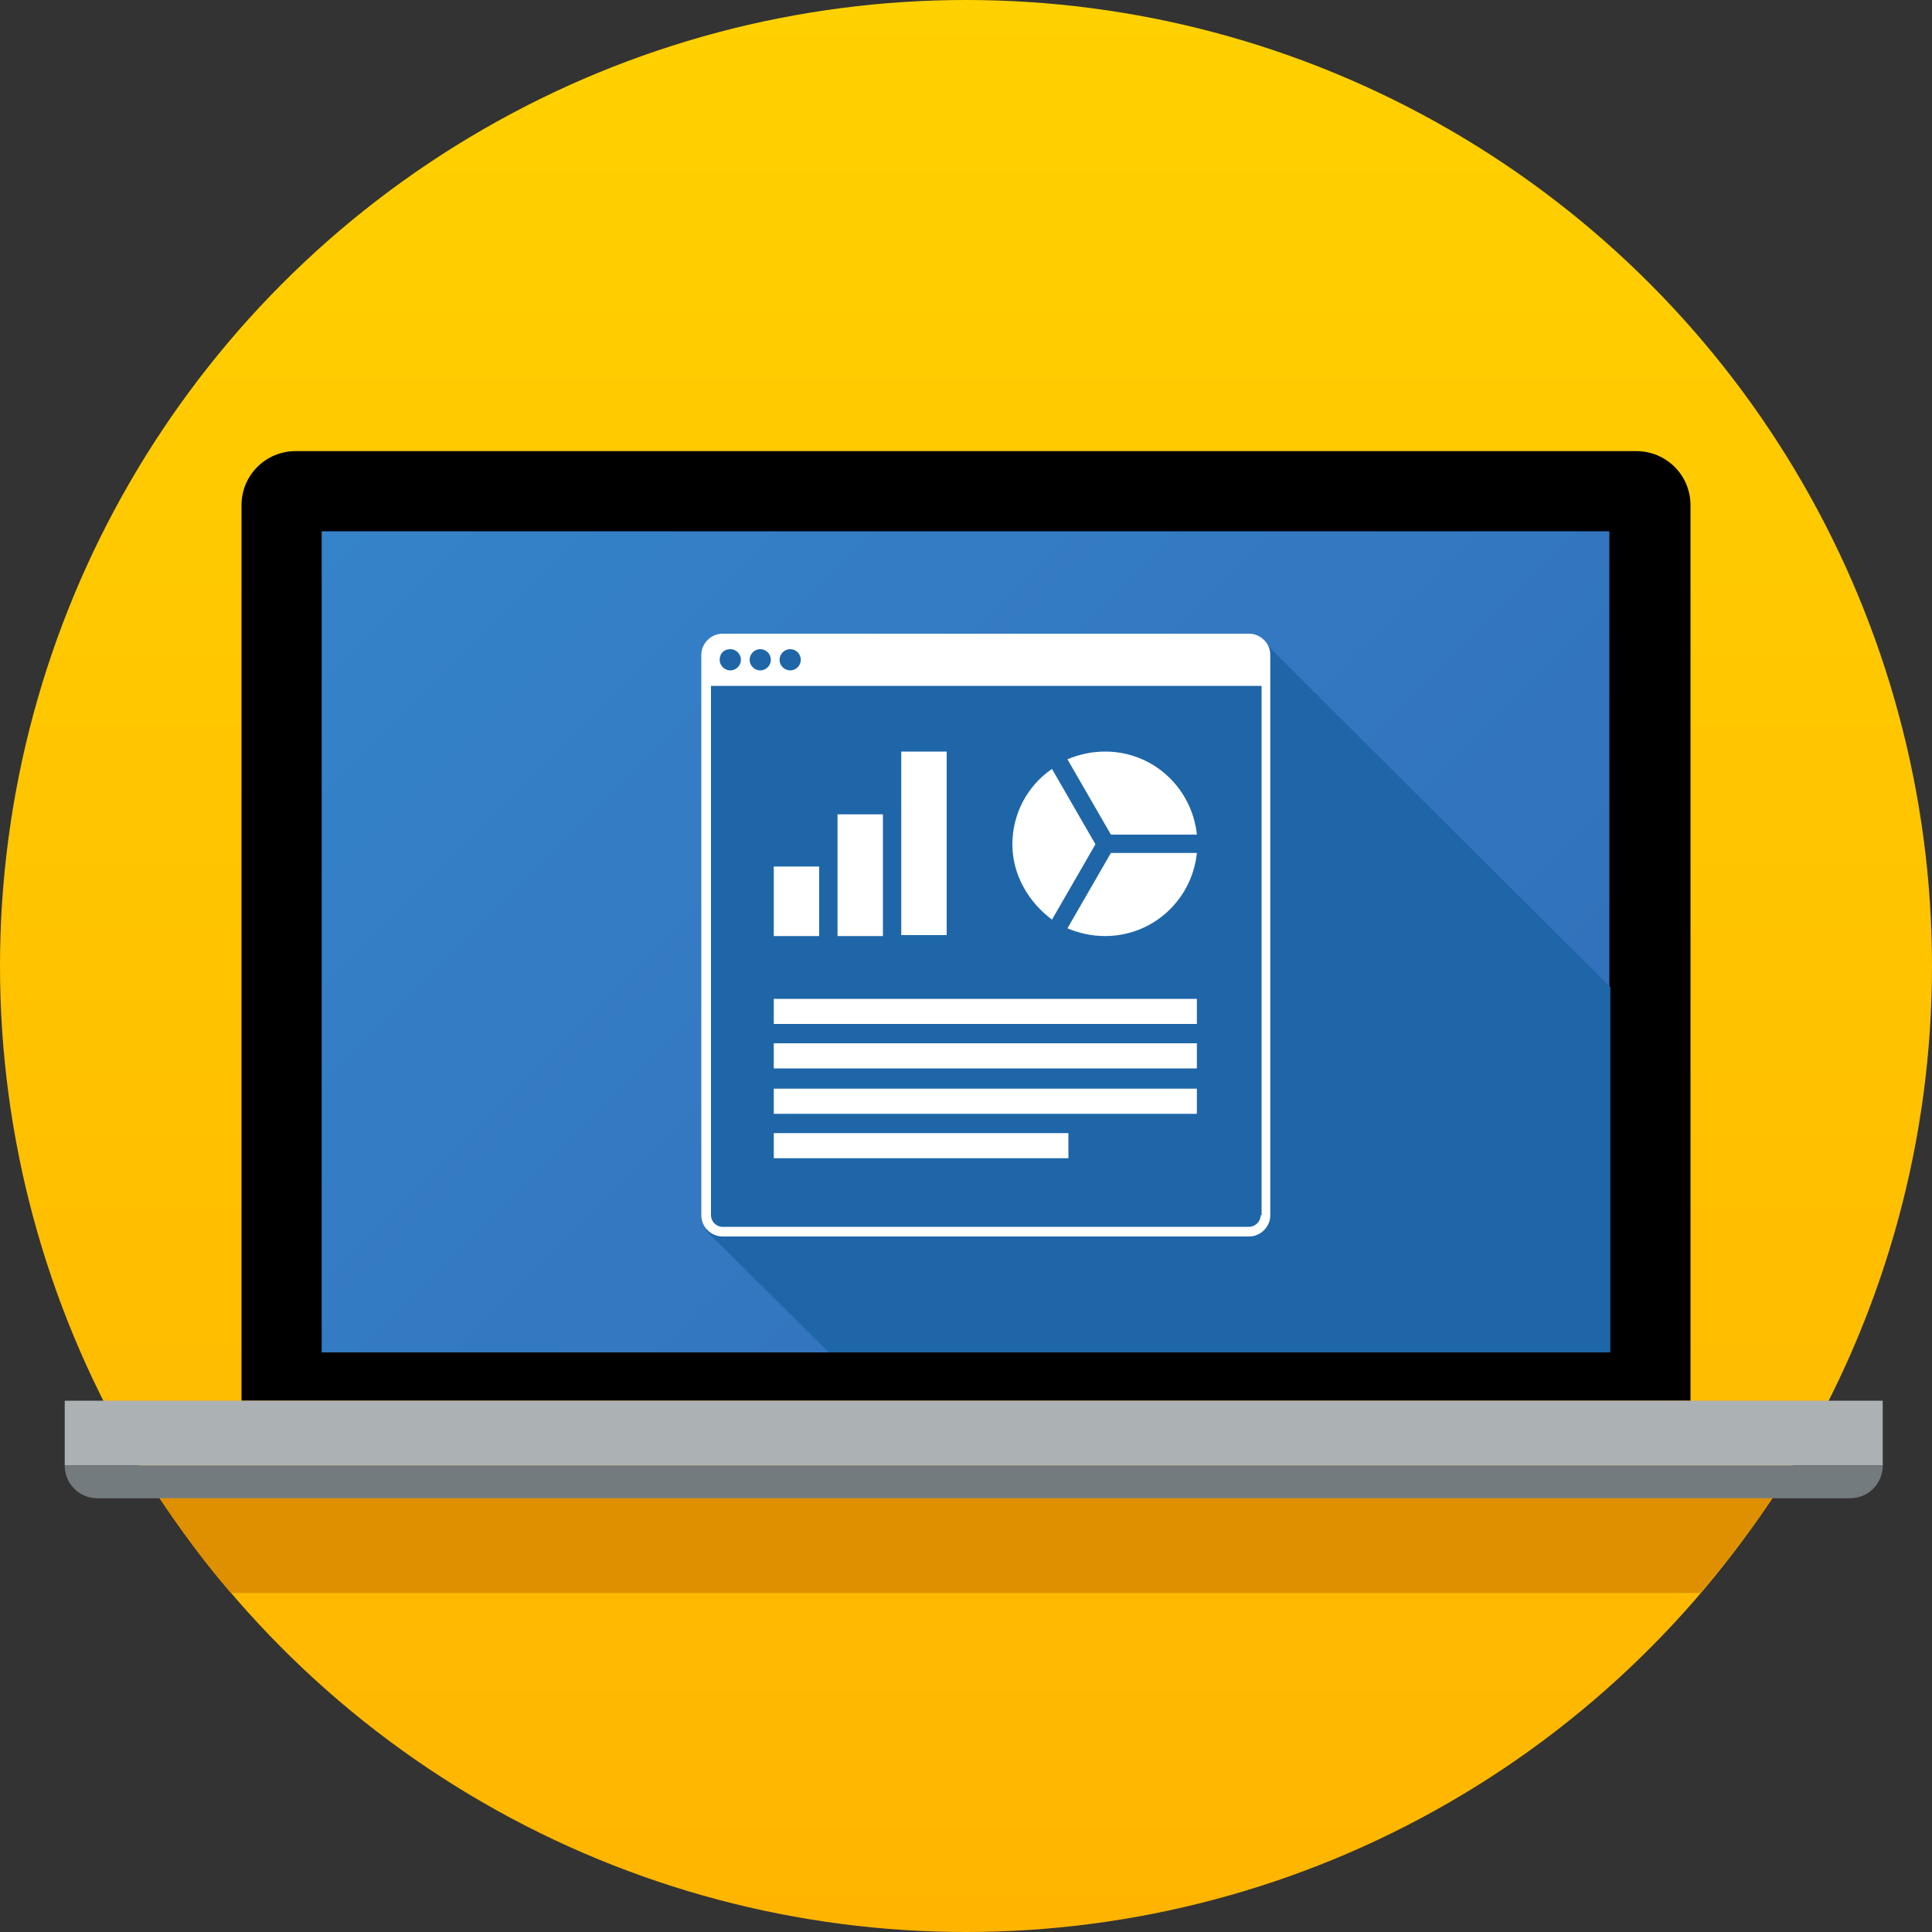
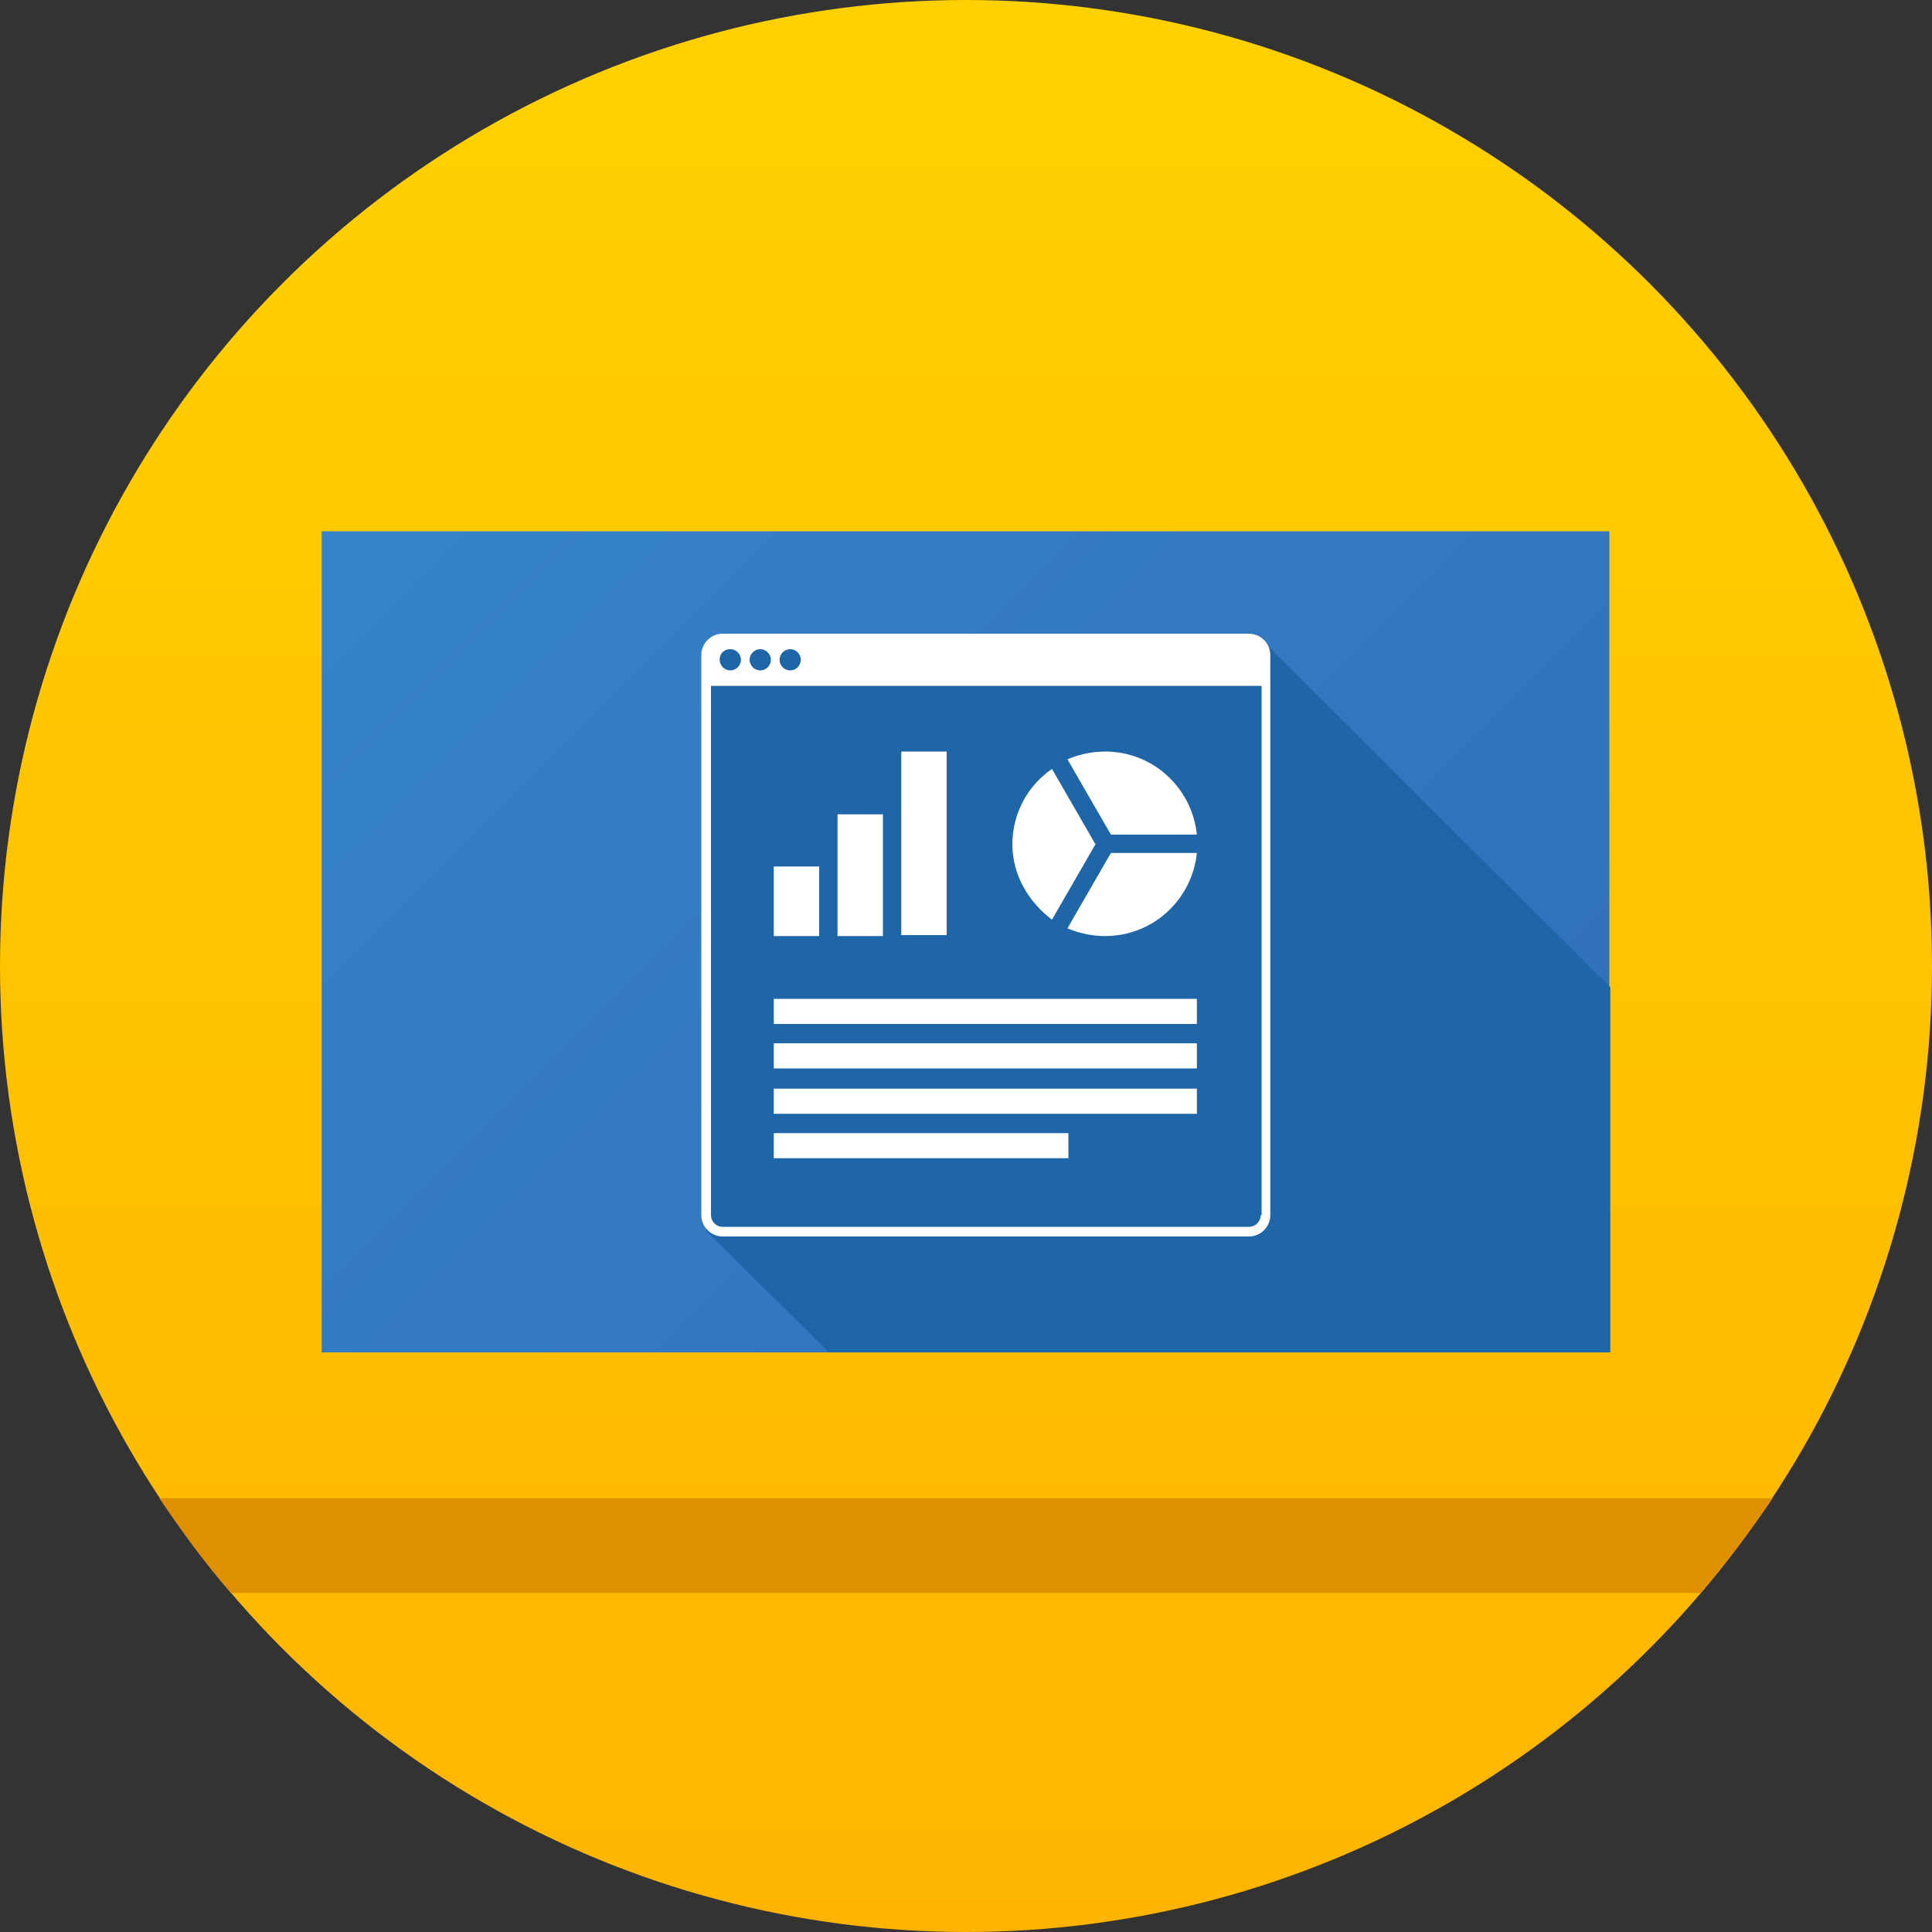
<svg xmlns="http://www.w3.org/2000/svg" id="Слой_1" x="0px" y="0px" viewBox="0 0 200 200" style="enable-background:new 0 0 200 200;" xml:space="preserve">
  <rect x="0" y="0" width="200" height="200" fill="#333333" stroke="none" />
  <style type="text/css"> .st0{fill:url(#SVGID_1_);} .st1{fill:#DE9000;} .st2{fill:url(#SVGID_2_);} .st3{fill:#ACB1B4;} .st4{fill:#747B7F;} .st5{fill:#1E66A8;} .st6{fill:#FFFFFF;} </style>
  <linearGradient id="SVGID_1_" gradientUnits="userSpaceOnUse" x1="100" y1="0" x2="100" y2="200">
    <stop offset="0" style="stop-color:#FFD100" />
    <stop offset="1" style="stop-color:#FFB500" />
  </linearGradient>
  <circle class="st0" cx="100" cy="100" r="100" />
-   <path class="st1" d="M183.5,155.1H16.5c2.3,3.4,4.7,6.7,7.4,9.8h152.1C178.7,161.8,181.2,158.5,183.5,155.1z" />
-   <path d="M175,145H25V52.3c0-3.1,2.5-5.6,5.6-5.6h138.8c3.1,0,5.6,2.5,5.6,5.6V145z" />
+   <path class="st1" d="M183.5,155.1H16.5c2.3,3.4,4.7,6.7,7.4,9.8h152.1C178.7,161.8,181.2,158.5,183.5,155.1" />
  <linearGradient id="SVGID_2_" gradientUnits="userSpaceOnUse" x1="45.419" y1="42.92" x2="154.579" y2="152.08">
    <stop offset="0" style="stop-color:#3583C9" />
    <stop offset="1" style="stop-color:#316EB9" />
  </linearGradient>
  <rect x="33.3" y="55" class="st2" width="133.3" height="85" />
-   <rect x="6.7" y="145" class="st3" width="188.2" height="6.7" />
-   <path class="st4" d="M194.9,151.7H6.7v0c0,1.9,1.5,3.4,3.4,3.4h181.4C193.4,155.1,194.9,153.6,194.9,151.7L194.9,151.7z" />
  <polygon class="st5" points="166.7,102.2 131,66.6 73.1,66.6 73.1,127.4 85.8,140 166.7,140 " />
  <path class="st6" d="M84.8,96.9h-4.7v-7.2h4.7V96.9z M91.4,84.3h-4.7v12.6h4.7V84.3z M98,77.8h-4.7v19H98V77.8z M110.5,78.6 c1.2-0.5,2.5-0.8,3.9-0.8c5,0,9,3.8,9.5,8.6H115L110.5,78.6z M115,88.3l-4.5,7.8c1.2,0.5,2.5,0.8,3.9,0.8c5,0,9-3.8,9.5-8.6H115z M108.9,95.2l4.5-7.8l-4.5-7.8c-2.5,1.7-4.1,4.6-4.1,7.8C104.8,90.6,106.5,93.4,108.9,95.2z M123.9,106H80.1v-2.6h43.8V106z M123.9,108H80.1v2.6h43.8V108z M123.9,112.7H80.1v2.6h43.8V112.7z M110.6,117.3H80.1v2.6h30.5V117.3z M129.3,65.6H74.8 c-1.2,0-2.2,1-2.2,2.2v58c0,1.2,1,2.2,2.2,2.2h54.5c1.2,0,2.2-1,2.2-2.2v-58C131.5,66.6,130.5,65.6,129.3,65.6z M81.8,67.2 c0.6,0,1.1,0.5,1.1,1.1s-0.5,1.1-1.1,1.1s-1.1-0.5-1.1-1.1S81.2,67.2,81.8,67.2z M78.7,67.2c0.6,0,1.1,0.5,1.1,1.1s-0.5,1.1-1.1,1.1 c-0.6,0-1.1-0.5-1.1-1.1S78.1,67.2,78.7,67.2z M75.6,67.2c0.6,0,1.1,0.5,1.1,1.1s-0.5,1.1-1.1,1.1s-1.1-0.5-1.1-1.1 S74.9,67.2,75.6,67.2z M130.5,125.8c0,0.7-0.6,1.2-1.2,1.2H74.8c-0.7,0-1.2-0.6-1.2-1.2V71h57V125.8z" />
</svg>